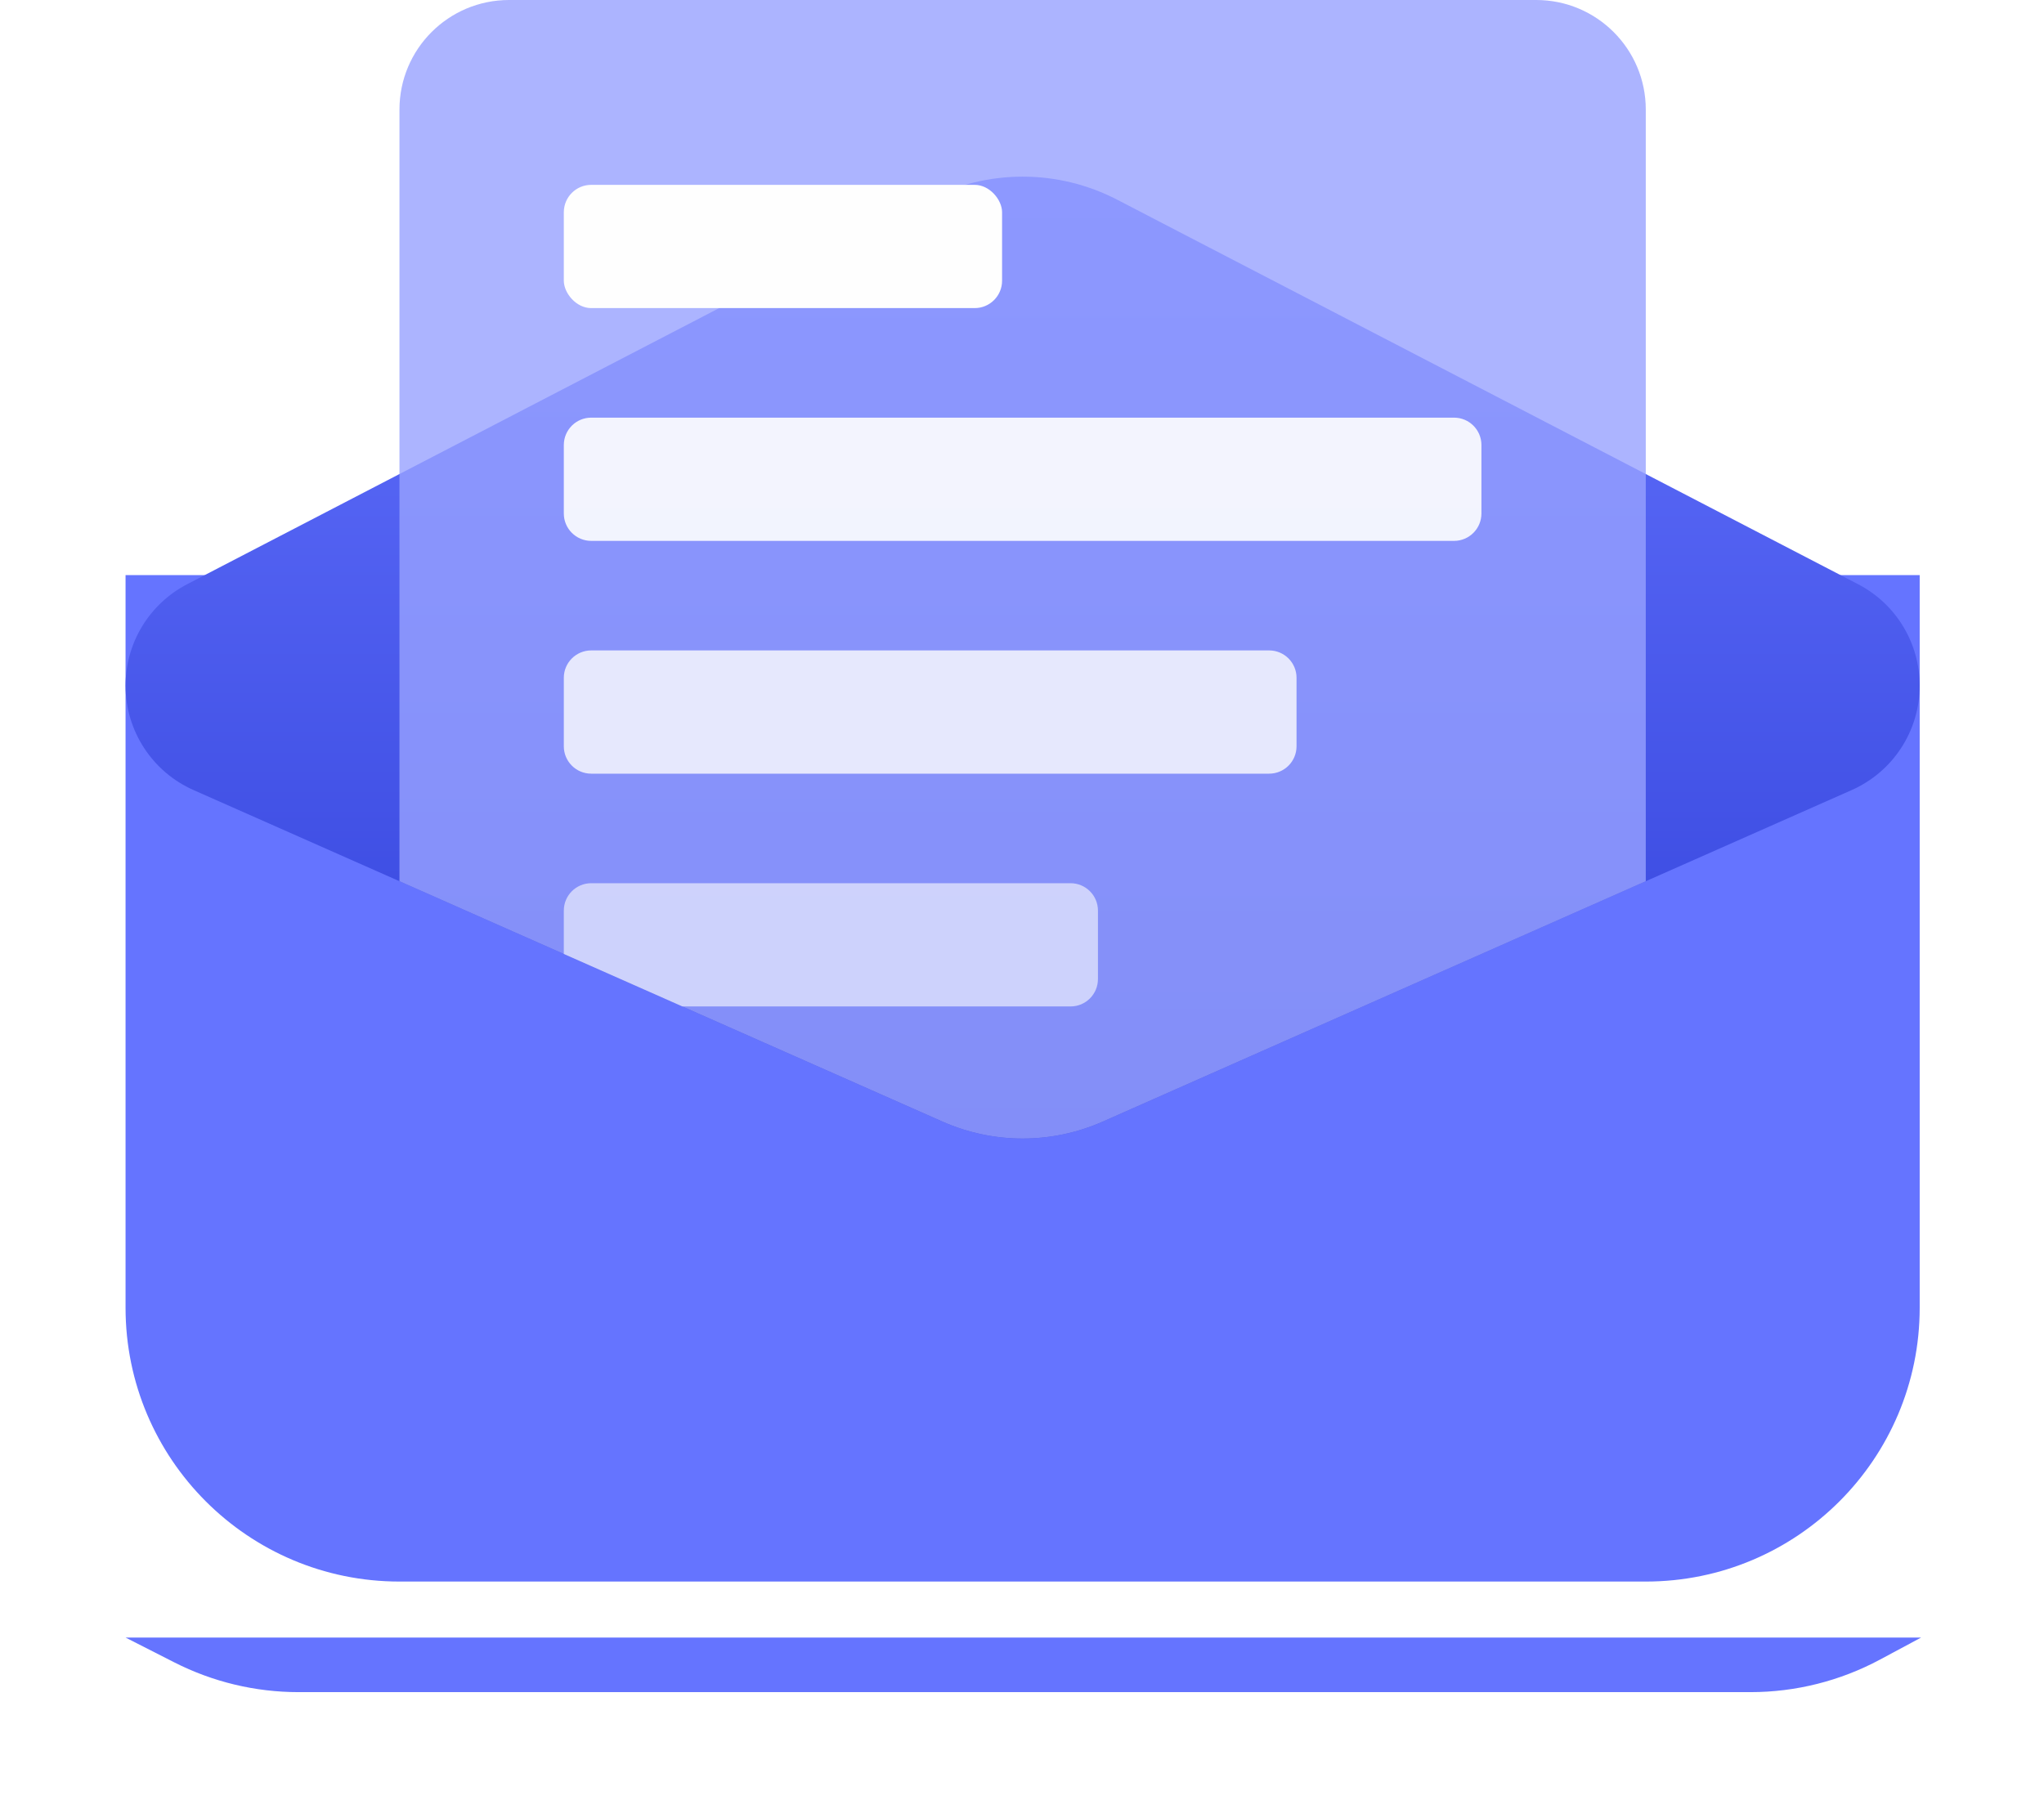
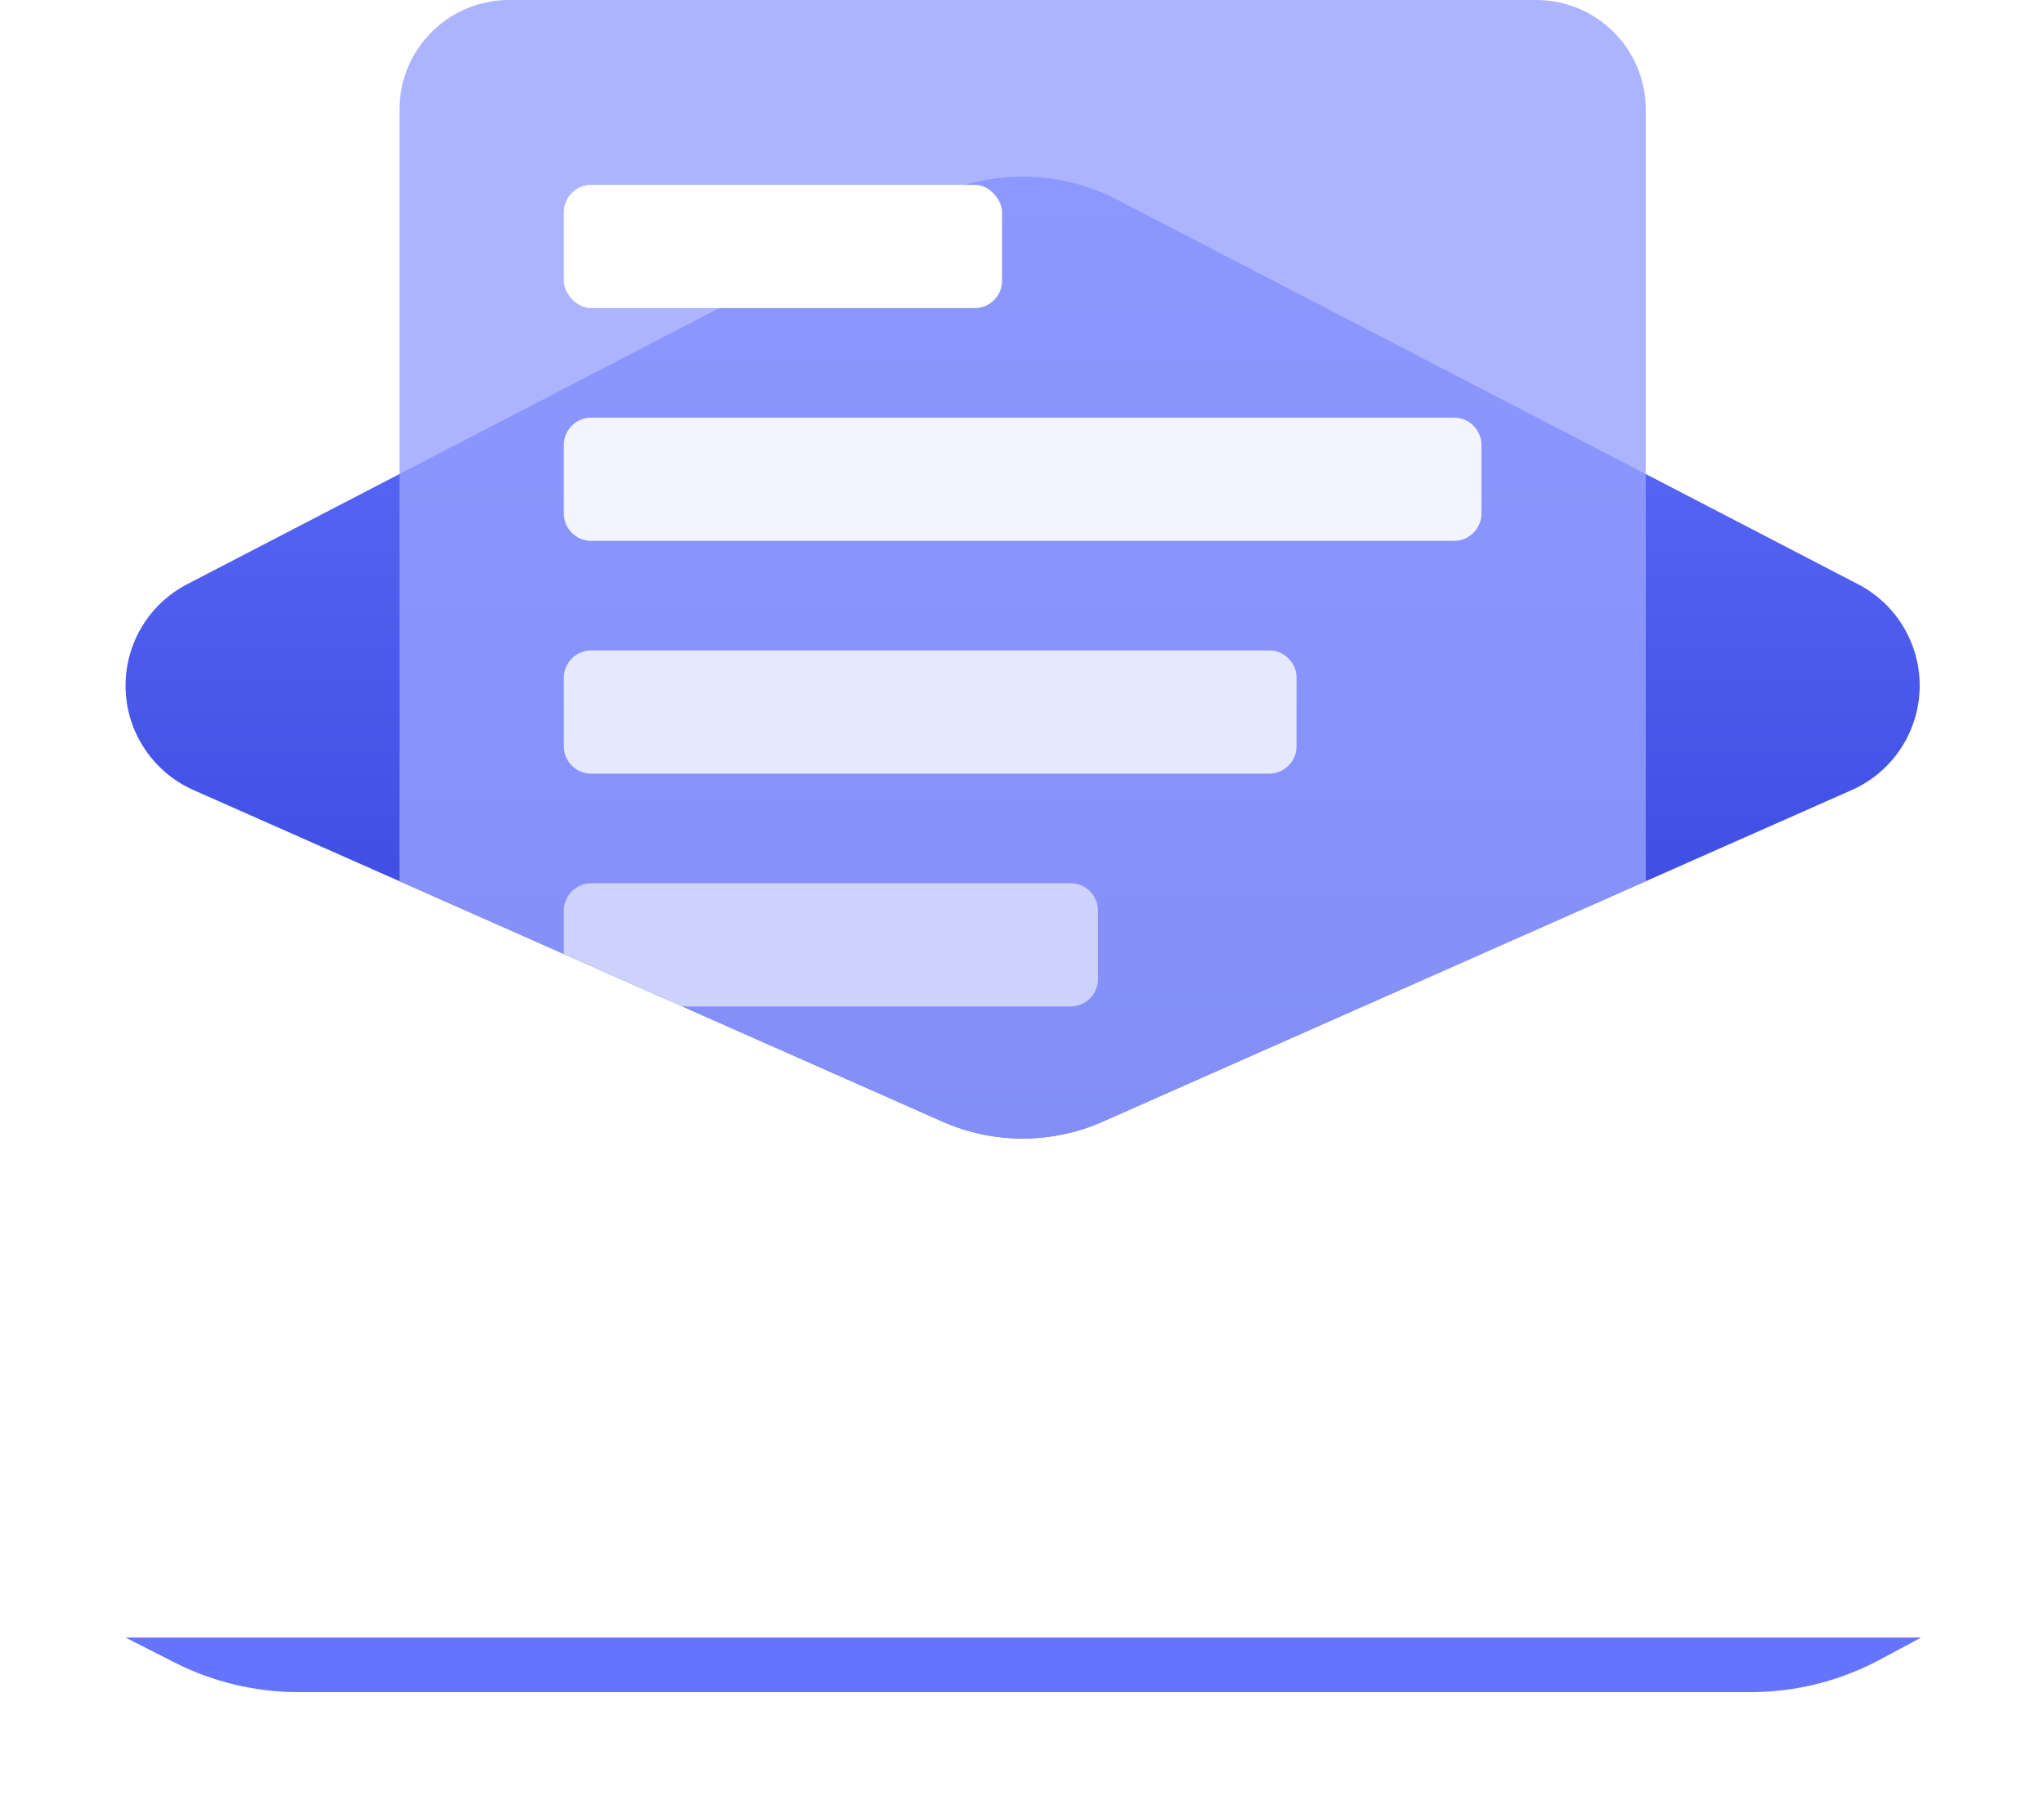
<svg xmlns="http://www.w3.org/2000/svg" width="407" height="362" viewBox="0 0 407 362" fill="none">
  <g filter="url(#filter0_f_408_33)">
    <path d="M25 326.129H382.534L374.328 330.528C366.403 334.777 357.55 337 348.558 337H59.434C50.83 337 42.349 334.965 34.682 331.06L25 326.129Z" fill="#6574FF" />
  </g>
  <g filter="url(#filter1_ii_408_33)">
-     <path d="M25 136.354H382.248V282.253C382.248 312.375 357.829 336.794 327.706 336.794H79.542C49.419 336.794 25 312.375 25 282.253V136.354Z" fill="#6574FF" />
-   </g>
+     </g>
  <path d="M222.47 39.781C210.654 33.647 196.593 33.647 184.778 39.781L37.27 116.349C29.731 120.263 25 128.049 25 136.544V136.544C25 145.547 30.309 153.703 38.541 157.348L187.665 223.372C197.828 227.872 209.419 227.872 219.583 223.372L368.706 157.348C376.939 153.704 382.248 145.547 382.248 136.544V136.544C382.248 128.049 377.516 120.263 369.977 116.349L222.47 39.781Z" fill="url(#paint0_linear_408_33)" />
  <path opacity="0.8" d="M101.358 0C89.309 0 79.542 9.768 79.542 21.817V175.501L187.665 223.373C197.828 227.872 209.419 227.872 219.583 223.373L327.706 175.501V21.817C327.706 9.768 317.938 0 305.889 0H101.358Z" fill="#97A1FF" />
  <rect x="112.267" y="36.816" width="87.267" height="24.544" rx="5.454" fill="#FEFEFE" />
  <path opacity="0.9" d="M112.267 88.63C112.267 85.618 114.709 83.176 117.721 83.176H289.527C292.539 83.176 294.981 85.618 294.981 88.63V102.266C294.981 105.278 292.539 107.72 289.527 107.72H117.721C114.709 107.72 112.267 105.278 112.267 102.266V88.63Z" fill="#FEFEFE" />
  <path opacity="0.8" d="M112.267 134.991C112.267 131.978 114.709 129.536 117.721 129.536H252.711C255.724 129.536 258.165 131.978 258.165 134.991V148.626C258.165 151.638 255.724 154.08 252.711 154.08H117.721C114.709 154.08 112.267 151.638 112.267 148.626V134.991Z" fill="#FEFEFE" />
  <path opacity="0.6" d="M135.87 200.44H213.169C216.181 200.44 218.623 197.999 218.623 194.986V181.351C218.623 178.339 216.181 175.897 213.169 175.897H117.721C114.709 175.897 112.267 178.339 112.267 181.351V189.99L135.87 200.44Z" fill="#FEFEFE" />
  <defs>
    <filter id="filter0_f_408_33" x="0.842" y="301.971" width="405.849" height="59.186" filterUnits="userSpaceOnUse" color-interpolation-filters="sRGB">
      <feFlood flood-opacity="0" result="BackgroundImageFix" />
      <feBlend mode="normal" in="SourceGraphic" in2="BackgroundImageFix" result="shape" />
      <feGaussianBlur stdDeviation="12.079" result="effect1_foregroundBlur_408_33" />
    </filter>
    <filter id="filter1_ii_408_33" x="25" y="109.083" width="357.248" height="233.165" filterUnits="userSpaceOnUse" color-interpolation-filters="sRGB">
      <feFlood flood-opacity="0" result="BackgroundImageFix" />
      <feBlend mode="normal" in="SourceGraphic" in2="BackgroundImageFix" result="shape" />
      <feColorMatrix in="SourceAlpha" type="matrix" values="0 0 0 0 0 0 0 0 0 0 0 0 0 0 0 0 0 0 127 0" result="hardAlpha" />
      <feOffset dy="-27.271" />
      <feGaussianBlur stdDeviation="20.453" />
      <feComposite in2="hardAlpha" operator="arithmetic" k2="-1" k3="1" />
      <feColorMatrix type="matrix" values="0 0 0 0 0.183 0 0 0 0 0.263 0 0 0 0 1 0 0 0 0.57 0" />
      <feBlend mode="normal" in2="shape" result="effect1_innerShadow_408_33" />
      <feColorMatrix in="SourceAlpha" type="matrix" values="0 0 0 0 0 0 0 0 0 0 0 0 0 0 0 0 0 0 127 0" result="hardAlpha" />
      <feOffset dy="5.454" />
      <feGaussianBlur stdDeviation="12.954" />
      <feComposite in2="hardAlpha" operator="arithmetic" k2="-1" k3="1" />
      <feColorMatrix type="matrix" values="0 0 0 0 1 0 0 0 0 1 0 0 0 0 1 0 0 0 0.38 0" />
      <feBlend mode="normal" in2="effect1_innerShadow_408_33" result="effect2_innerShadow_408_33" />
    </filter>
    <linearGradient id="paint0_linear_408_33" x1="203.624" y1="29.998" x2="203.624" y2="230.438" gradientUnits="userSpaceOnUse">
      <stop stop-color="#6574FF" />
      <stop offset="1" stop-color="#3141DA" />
    </linearGradient>
  </defs>
</svg>